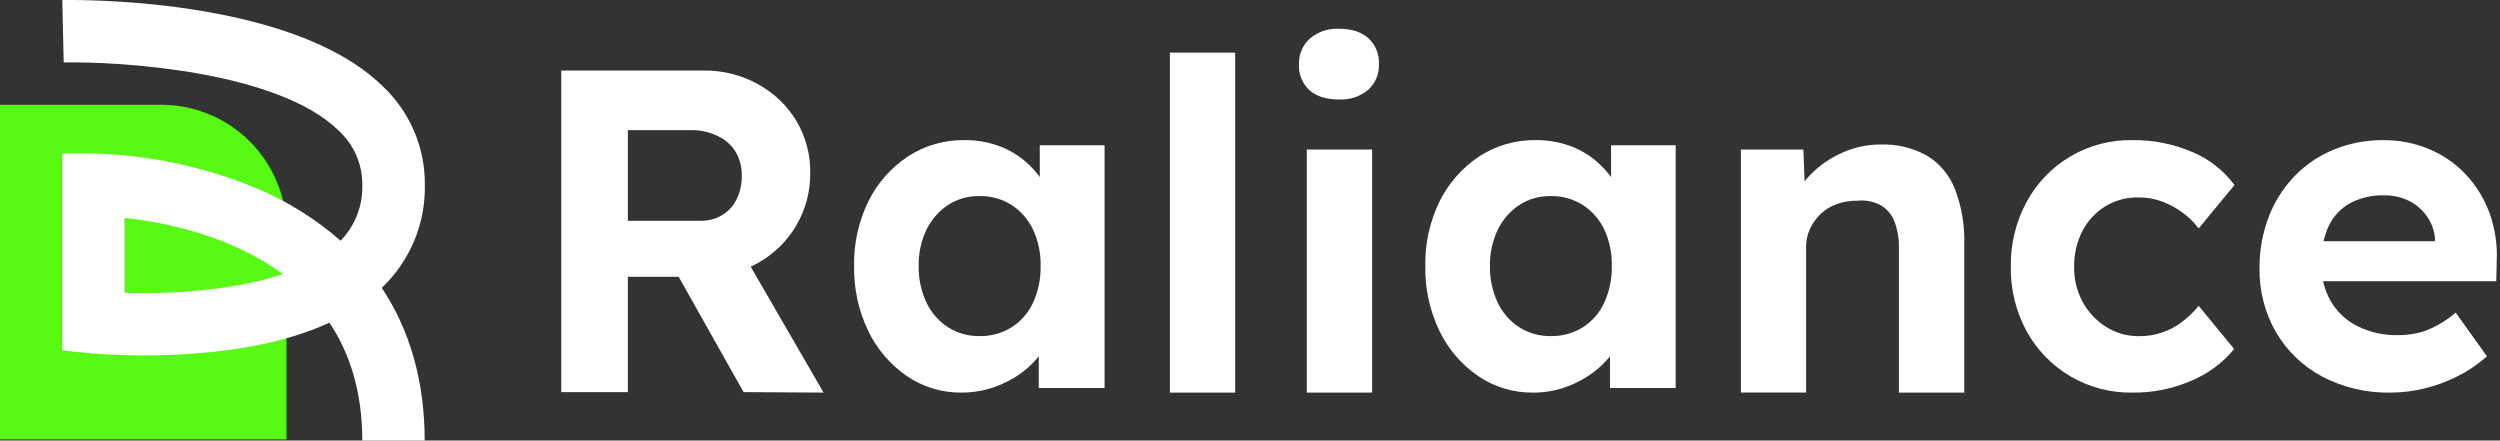
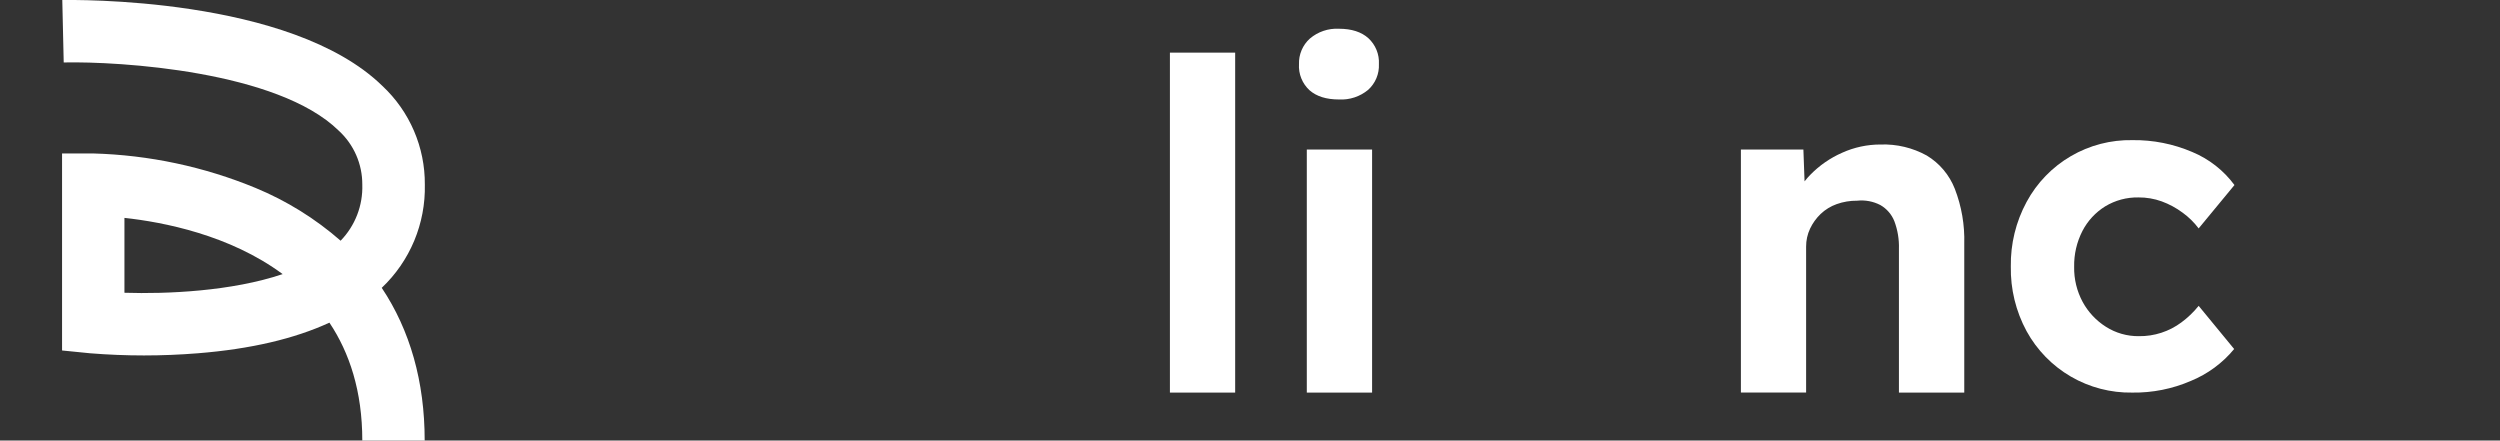
<svg xmlns="http://www.w3.org/2000/svg" width="227" height="40" viewBox="0 0 227 40" fill="none">
  <rect x="0" y="0" width="227" height="40" fill="#333333" stroke="none" />
  <g clip-path="url(#clip0_327_529)">
-     <path d="M0 9.513H14.639C17.654 9.513 20.547 10.711 22.679 12.843C24.811 14.975 26.009 17.867 26.009 20.883V39.9H0V9.513Z" fill="#58F915" />
-     <path d="M50.962 35.604V6.405H63.893C65.612 6.384 67.307 6.808 68.812 7.637C70.244 8.417 71.446 9.56 72.296 10.952C73.157 12.387 73.599 14.036 73.57 15.71C73.587 17.374 73.153 19.012 72.316 20.451C71.478 21.889 70.268 23.075 68.812 23.883C67.311 24.725 65.615 25.157 63.893 25.136H57.009V35.604H50.962ZM57.009 20.049H63.6C64.295 20.064 64.981 19.884 65.579 19.53C66.152 19.183 66.609 18.674 66.893 18.069C67.208 17.411 67.366 16.689 67.355 15.96C67.371 15.208 67.183 14.466 66.811 13.812C66.434 13.19 65.883 12.692 65.225 12.38C64.475 12.004 63.647 11.811 62.809 11.815H57.009V20.049ZM67.52 35.604L60.095 22.422L66.521 21.381L74.78 35.647L67.52 35.604Z" fill="white" />
-     <path d="M87.314 35.647C85.541 35.669 83.805 35.144 82.341 34.144C80.842 33.114 79.638 31.711 78.847 30.073C77.956 28.228 77.512 26.2 77.551 24.152C77.512 22.107 77.962 20.083 78.865 18.248C79.683 16.609 80.917 15.213 82.445 14.203C83.97 13.21 85.756 12.695 87.575 12.724C88.59 12.711 89.598 12.874 90.558 13.204C91.42 13.5 92.225 13.945 92.935 14.518C93.607 15.064 94.19 15.711 94.664 16.436C95.132 17.15 95.471 17.94 95.666 18.771L94.413 18.563V13.193H100.295V35.228H94.32V29.93L95.656 29.808C95.429 30.601 95.065 31.349 94.582 32.017C94.063 32.729 93.436 33.356 92.724 33.875C91.958 34.43 91.113 34.865 90.218 35.167C89.283 35.489 88.302 35.651 87.314 35.647ZM88.939 30.517C89.97 30.538 90.985 30.259 91.861 29.715C92.706 29.175 93.379 28.403 93.797 27.492C94.278 26.439 94.515 25.291 94.489 24.134C94.513 22.997 94.277 21.87 93.797 20.84C93.369 19.934 92.699 19.165 91.861 18.617C90.988 18.065 89.972 17.782 88.939 17.804C87.925 17.782 86.927 18.066 86.075 18.617C85.242 19.172 84.571 19.94 84.131 20.84C83.638 21.867 83.393 22.995 83.415 24.134C83.392 25.293 83.637 26.443 84.131 27.492C84.564 28.399 85.239 29.169 86.082 29.715C86.935 30.257 87.929 30.536 88.939 30.517Z" fill="white" />
    <path d="M106.228 35.647V4.779H112.153V35.647H106.228Z" fill="white" />
    <path d="M121.579 9.032C120.437 9.032 119.549 8.757 118.908 8.198C118.581 7.899 118.325 7.53 118.159 7.118C117.993 6.707 117.921 6.264 117.949 5.821C117.934 5.388 118.015 4.956 118.184 4.557C118.353 4.157 118.608 3.799 118.93 3.508C119.665 2.88 120.613 2.558 121.579 2.61C122.717 2.61 123.609 2.896 124.246 3.465C124.569 3.763 124.823 4.129 124.989 4.536C125.155 4.943 125.229 5.382 125.205 5.821C125.225 6.259 125.147 6.695 124.978 7.099C124.809 7.503 124.553 7.865 124.228 8.159C123.487 8.773 122.54 9.085 121.579 9.032ZM118.658 35.647V13.579H124.586V35.647H118.658Z" fill="white" />
-     <path d="M139.178 35.647C137.409 35.666 135.677 35.142 134.216 34.144C132.714 33.114 131.506 31.711 130.712 30.073C129.822 28.228 129.379 26.199 129.419 24.151C129.378 22.107 129.829 20.082 130.733 18.248C131.551 16.609 132.786 15.214 134.313 14.203C135.838 13.211 137.624 12.696 139.443 12.724C140.458 12.711 141.466 12.873 142.426 13.204C143.289 13.499 144.094 13.943 144.803 14.518C145.477 15.063 146.061 15.71 146.535 16.436C147.003 17.15 147.343 17.94 147.538 18.771L146.285 18.563V13.193H152.153V35.228H146.188V29.93L147.524 29.808C147.295 30.601 146.932 31.348 146.45 32.017C145.931 32.729 145.304 33.356 144.591 33.875C143.833 34.426 142.997 34.861 142.11 35.167C141.167 35.492 140.176 35.654 139.178 35.647ZM140.807 30.517C141.837 30.537 142.85 30.259 143.725 29.715C144.573 29.173 145.246 28.399 145.665 27.485C146.144 26.431 146.378 25.283 146.353 24.127C146.377 22.991 146.142 21.864 145.665 20.833C145.235 19.93 144.563 19.163 143.725 18.617C142.853 18.065 141.839 17.782 140.807 17.804C139.793 17.782 138.795 18.066 137.943 18.617C137.109 19.175 136.439 19.946 136.003 20.851C135.51 21.878 135.265 23.006 135.287 24.144C135.263 25.304 135.508 26.453 136.003 27.503C136.435 28.406 137.109 29.172 137.95 29.715C138.803 30.257 139.797 30.536 140.807 30.517Z" fill="white" />
    <path d="M158.074 35.647V13.579H163.748L163.913 18.087L162.746 18.584C163.071 17.556 163.635 16.62 164.393 15.853C165.213 15.017 166.185 14.345 167.257 13.873C168.358 13.374 169.553 13.118 170.762 13.121C172.224 13.07 173.673 13.416 174.954 14.124C176.112 14.825 177.006 15.888 177.499 17.149C178.113 18.737 178.404 20.431 178.355 22.132V35.647H172.423V22.59C172.449 21.736 172.308 20.885 172.007 20.084C171.762 19.465 171.312 18.947 170.733 18.617C170.085 18.282 169.353 18.145 168.628 18.223C167.995 18.217 167.366 18.322 166.77 18.534C166.227 18.727 165.73 19.032 165.313 19.429C164.914 19.812 164.589 20.265 164.353 20.765C164.114 21.274 163.992 21.831 163.995 22.393V35.64H158.074V35.647Z" fill="white" />
    <path d="M193.613 35.647C191.657 35.68 189.73 35.178 188.038 34.196C186.347 33.214 184.956 31.788 184.015 30.073C183.038 28.27 182.545 26.245 182.583 24.195C182.55 22.151 183.043 20.132 184.015 18.334C184.948 16.605 186.338 15.168 188.035 14.178C189.731 13.188 191.668 12.685 193.631 12.724C195.493 12.7 197.339 13.066 199.051 13.798C200.579 14.433 201.906 15.471 202.889 16.802L199.638 20.74C199.227 20.192 198.734 19.709 198.178 19.308C197.598 18.877 196.959 18.532 196.28 18.284C195.604 18.041 194.89 17.92 194.172 17.926C193.108 17.906 192.06 18.188 191.15 18.738C190.273 19.283 189.559 20.055 189.084 20.973C188.569 21.979 188.311 23.096 188.333 24.227C188.312 25.339 188.578 26.437 189.106 27.417C189.605 28.334 190.329 29.109 191.211 29.668C192.108 30.24 193.151 30.537 194.215 30.524C195.604 30.543 196.961 30.102 198.074 29.271C198.658 28.84 199.183 28.336 199.638 27.771L202.861 31.691C201.807 32.968 200.454 33.964 198.922 34.591C197.247 35.313 195.438 35.673 193.613 35.647Z" fill="white" />
-     <path d="M217.095 35.647C214.92 35.698 212.768 35.196 210.84 34.186C209.108 33.26 207.665 31.874 206.67 30.18C205.647 28.408 205.127 26.39 205.166 24.345C205.151 22.755 205.434 21.176 206 19.69C206.527 18.317 207.322 17.063 208.338 15.999C209.349 14.951 210.569 14.127 211.918 13.579C213.341 13.002 214.865 12.712 216.4 12.727C217.831 12.712 219.25 12.988 220.571 13.54C221.825 14.065 222.956 14.846 223.89 15.835C224.832 16.839 225.562 18.022 226.038 19.314C226.548 20.717 226.774 22.206 226.704 23.697L226.661 25.533H208.922L207.962 21.903H221.767L221.101 22.655V21.713C221.053 20.979 220.805 20.272 220.385 19.669C219.964 19.062 219.398 18.57 218.738 18.237C218.037 17.896 217.266 17.724 216.486 17.736C215.405 17.704 214.334 17.951 213.375 18.452C212.527 18.928 211.85 19.658 211.438 20.539C210.964 21.586 210.735 22.727 210.769 23.875C210.738 25.085 211.033 26.281 211.624 27.337C212.195 28.312 213.036 29.102 214.045 29.611C215.186 30.177 216.447 30.459 217.721 30.431C218.632 30.442 219.537 30.287 220.392 29.972C221.333 29.586 222.206 29.05 222.977 28.386L225.812 32.349C225.009 33.072 224.112 33.682 223.145 34.165C222.189 34.645 221.181 35.016 220.141 35.271C219.145 35.517 218.122 35.644 217.095 35.647Z" fill="white" />
    <path d="M38.561 40H32.897C32.897 35.522 31.734 32.024 29.911 29.296C26.739 30.76 22.751 31.695 17.958 32.078C14.706 32.34 11.439 32.34 8.188 32.078L5.635 31.823V13.934H8.467C13.531 14.073 18.527 15.135 23.209 17.067C26.026 18.232 28.633 19.85 30.928 21.857C31.581 21.184 32.092 20.386 32.43 19.511C32.769 18.637 32.927 17.703 32.897 16.766C32.902 15.843 32.714 14.929 32.344 14.084C31.974 13.238 31.43 12.48 30.749 11.857C25.221 6.444 10.858 5.564 5.785 5.671L5.656 0C6.498 0 26.364 -0.358 34.727 7.808C35.952 8.954 36.926 10.34 37.588 11.88C38.251 13.421 38.587 15.082 38.575 16.759C38.614 18.508 38.285 20.246 37.612 21.861C36.938 23.476 35.933 24.932 34.662 26.135C37.233 29.987 38.561 34.645 38.561 40ZM11.299 26.582C15.154 26.704 21.022 26.453 25.665 24.889C20.857 21.327 14.803 20.163 11.299 19.784V26.582Z" fill="white" />
  </g>
  <defs>
    <clipPath id="clip0_327_529">
      <rect width="226.696" height="40" fill="white" />
    </clipPath>
  </defs>
</svg>